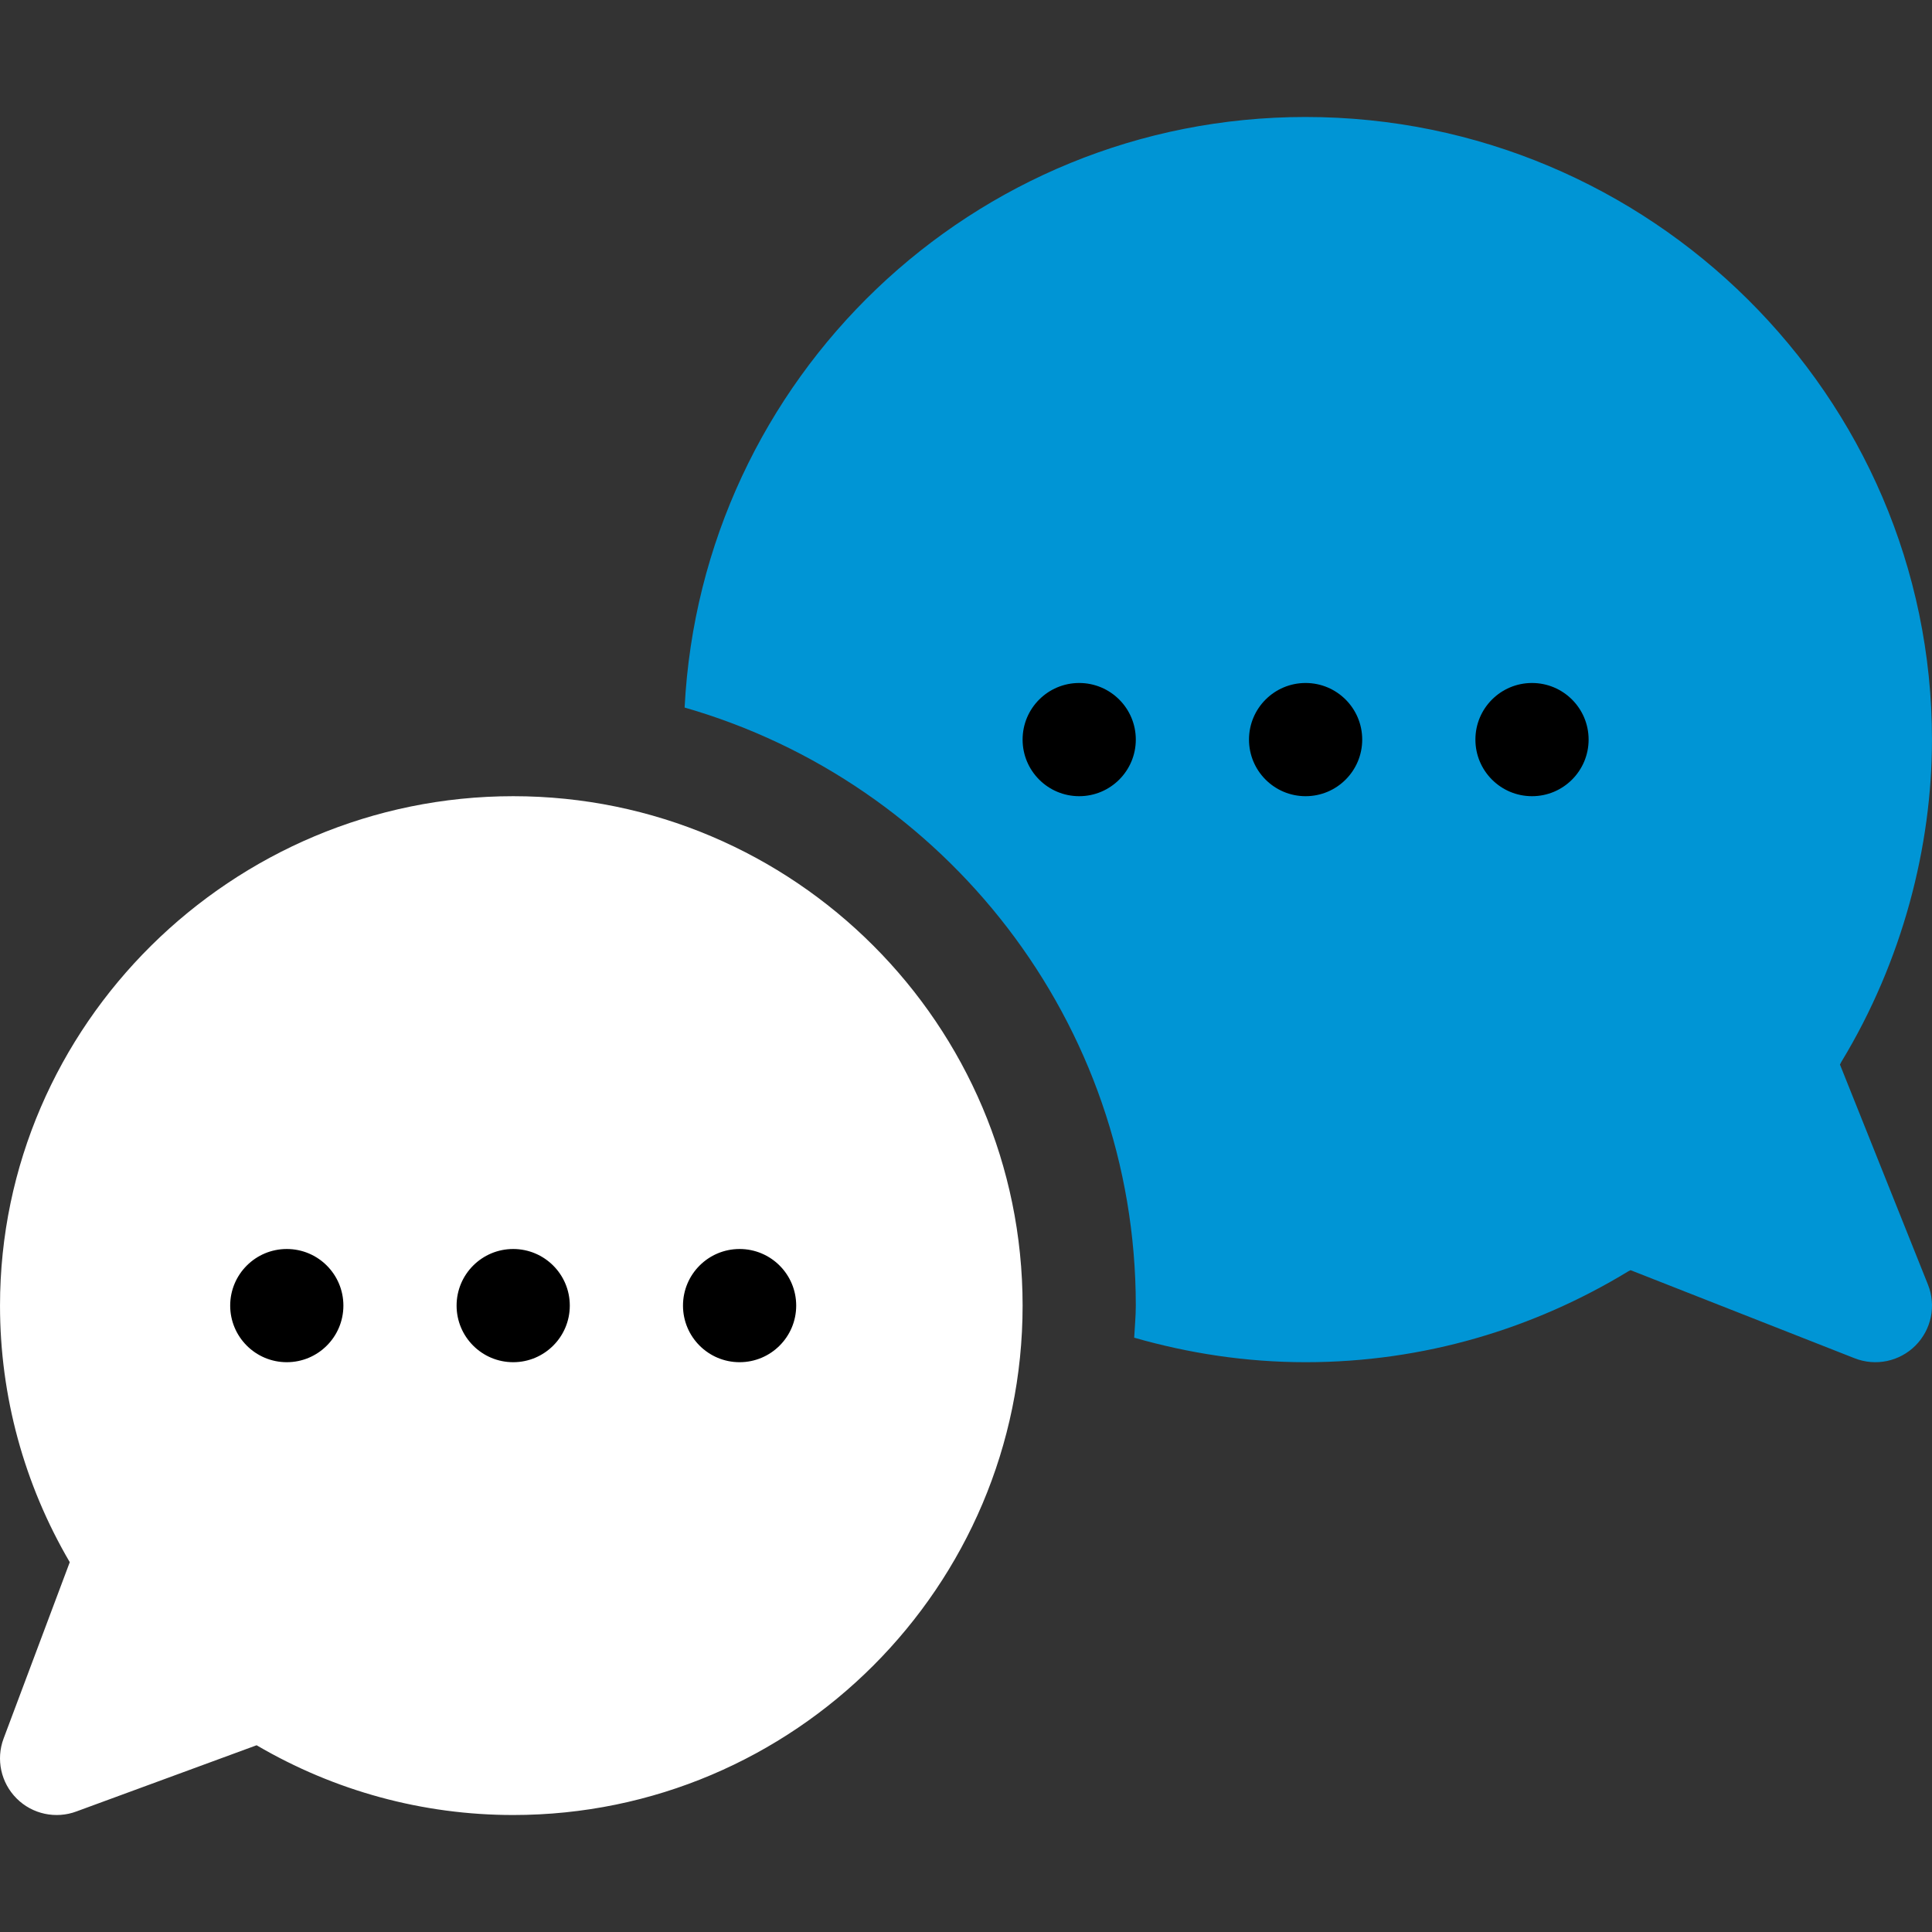
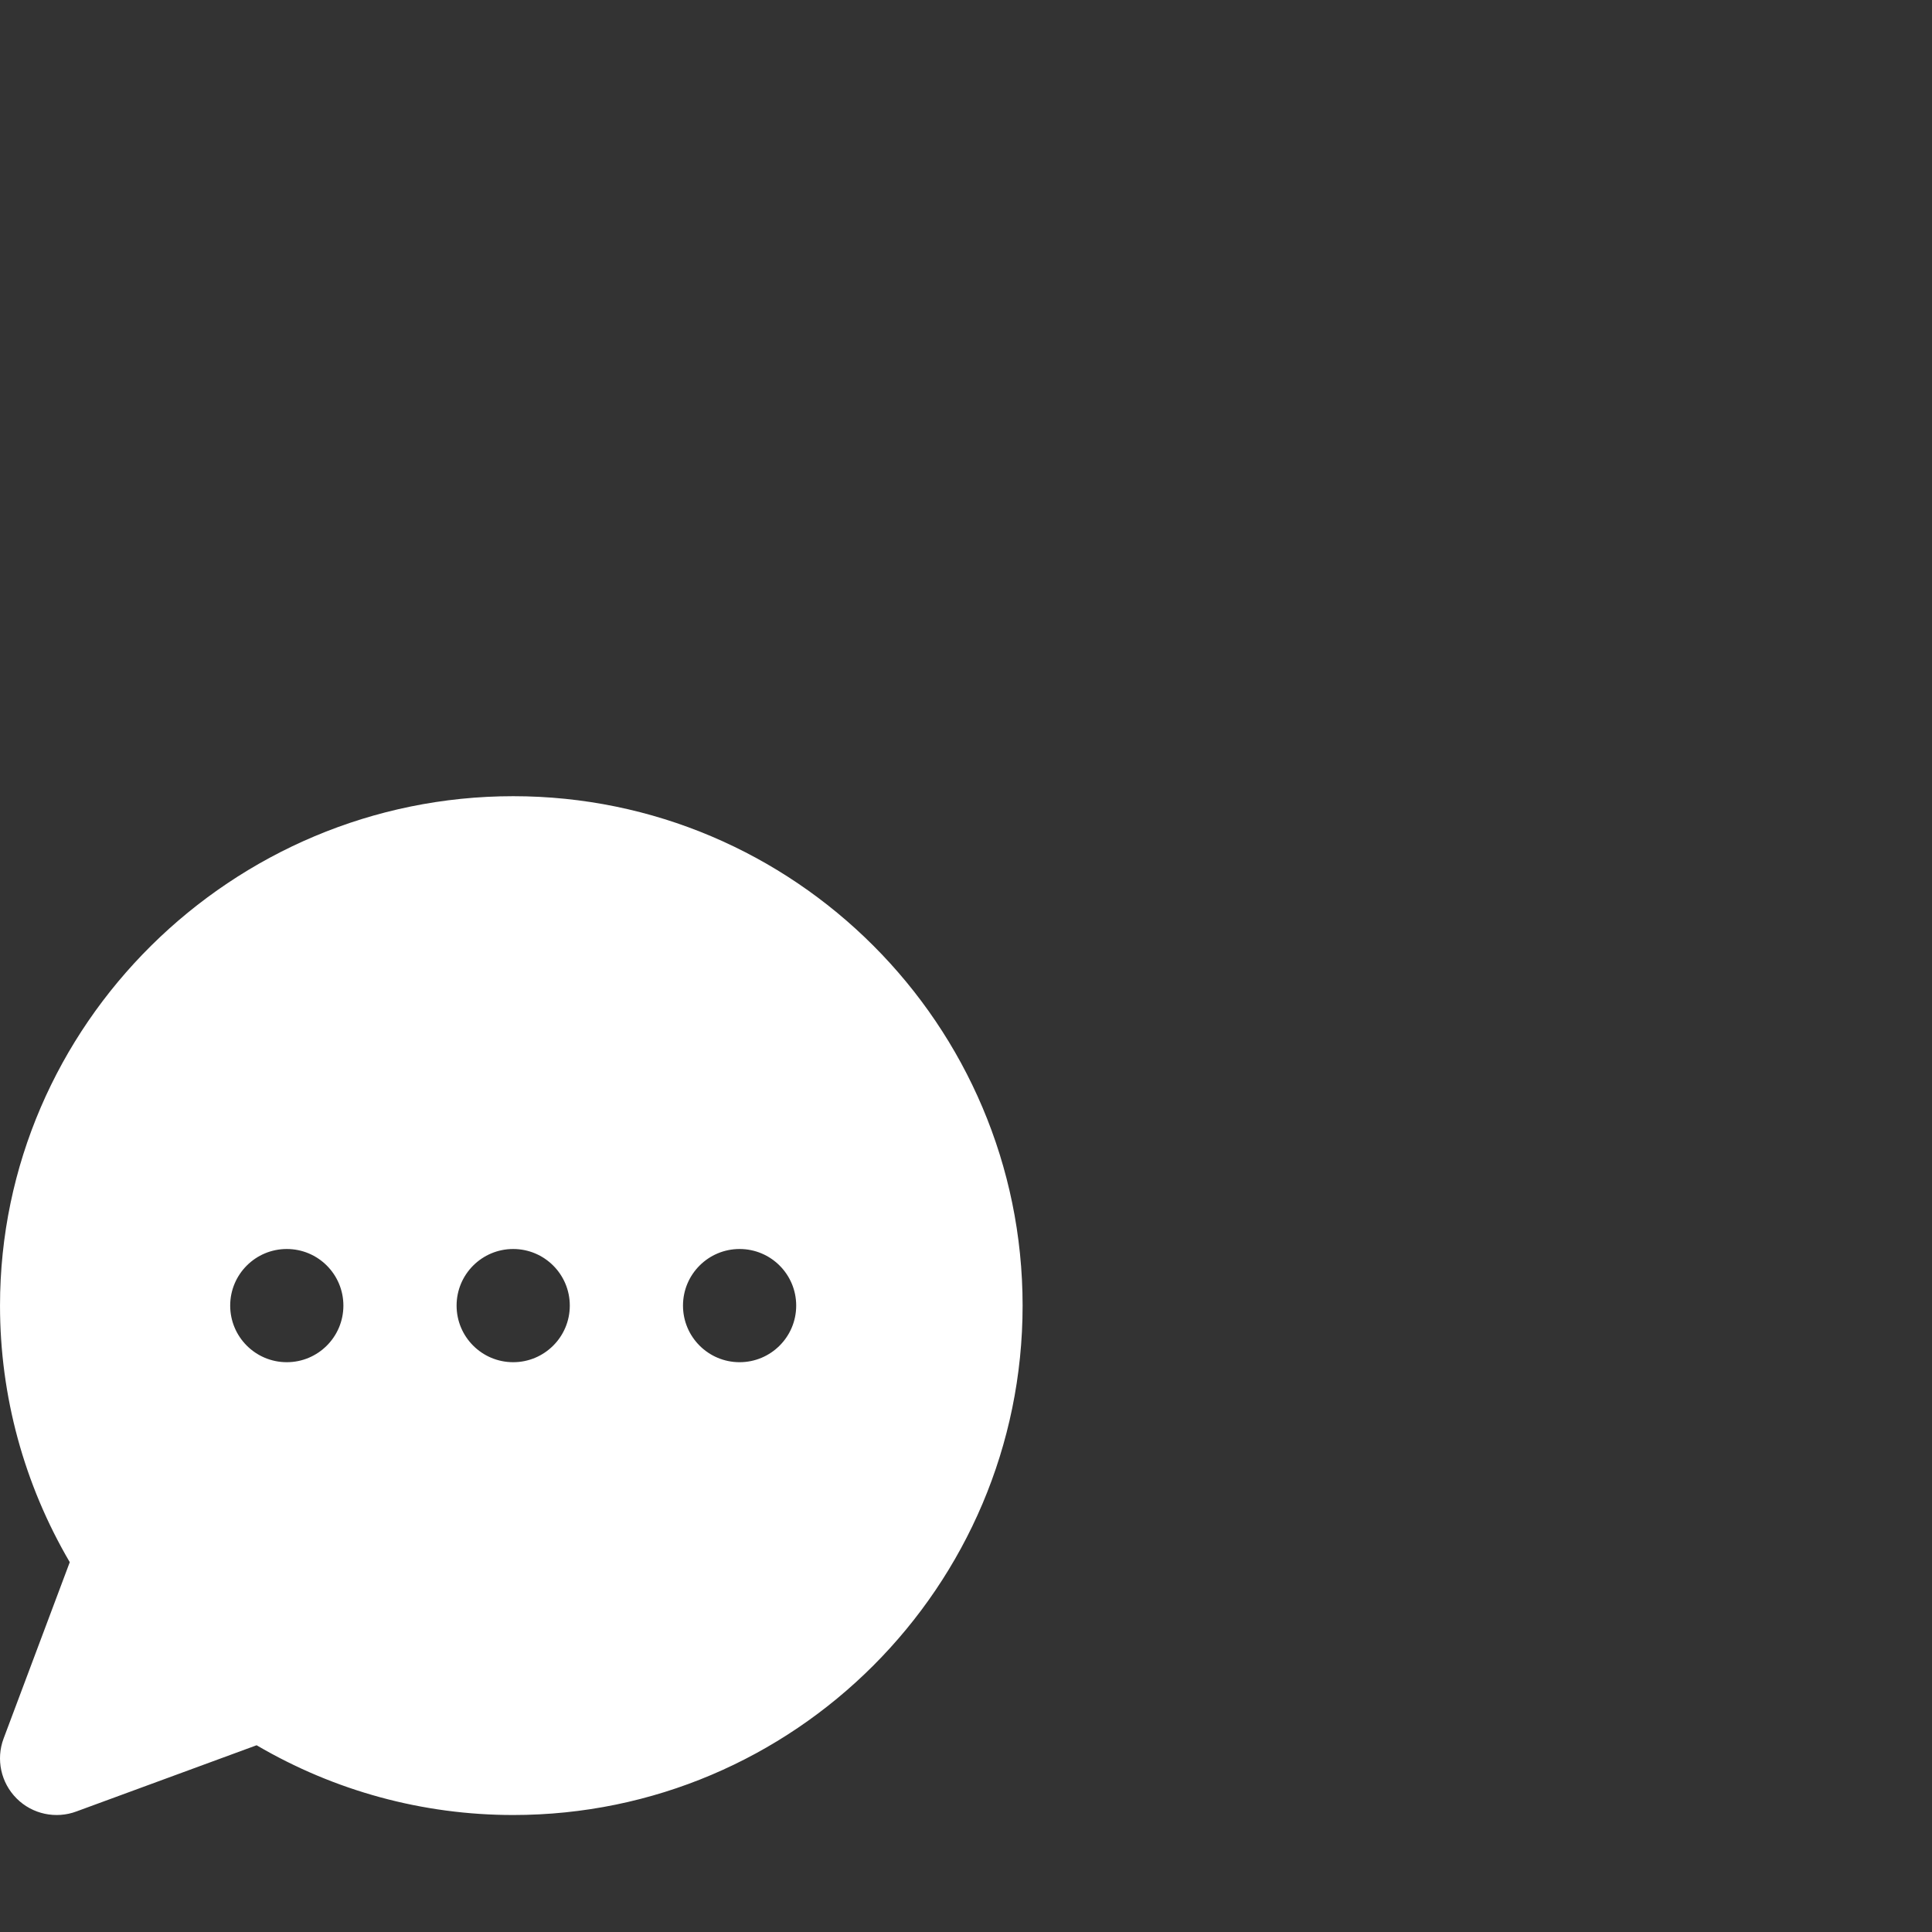
<svg xmlns="http://www.w3.org/2000/svg" xmlns:ns1="http://sodipodi.sourceforge.net/DTD/sodipodi-0.dtd" xmlns:ns2="http://www.inkscape.org/namespaces/inkscape" id="Capa_1" height="512" viewBox="0 0 512.006 512.006" width="512" version="1.1" ns1:docname="chat.svg" ns2:version="1.4 (86a8ad7, 2024-10-11)">
  <rect x="0" y="0" width="512.006" height="512.006" fill="#333333" stroke="none" />
  <defs id="defs2" />
-   <rect style="fill:#000000;fill-opacity:1;stroke-width:1.718;stroke-linecap:square;stroke-linejoin:round;paint-order:stroke fill markers" id="rect2" width="210.191" height="64.435" x="25.528" y="307.561" />
-   <rect style="fill:#000000;fill-opacity:1;stroke-width:1.599;stroke-linecap:square;stroke-linejoin:round;paint-order:stroke fill markers" id="rect2-7" width="182.192" height="64.435" x="265.003" y="162.001" />
  <path d="m 0.003,346.002 c 0,23.979 6.372,47.329 18.486,67.998 L 0.955,460.729 c -2.065,5.508 -0.718,11.719 3.442,15.879 4.193,4.213 10.455,5.48 15.879,3.442 l 47.729,-17.534 c 20.669,12.114 44.019,18.486 67.998,18.486 74.443,0 135,-60.557 135,-135 0,-74.443 -60.557,-135 -135,-135 -74.443,0 -136,60.557 -136,135 z m 196,-15 c 8.284,0 15,6.714 15,15 0,8.284 -6.716,15 -15,15 -8.284,0 -15,-6.716 -15,-15 0,-8.285 6.716,-15 15,-15 z m -60,0 c 8.284,0 15,6.714 15,15 0,8.284 -6.716,15 -15,15 -8.284,0 -15,-6.716 -15,-15 0,-8.285 6.716,-15 15,-15 z m -60,0 c 8.284,0 15,6.714 15,15 0,8.284 -6.716,15 -15,15 -8.284,0 -15,-6.716 -15,-15 0,-8.285 6.716,-15 15,-15 z" id="path1" style="fill:#ffffff" />
-   <path d="m 346.003,31.002 c -88.26,0 -160.124,69.353 -164.572,156.508 68.936,19.796 119.572,83.28 119.572,158.492 0,2.869 -0.286,5.667 -0.43,8.5 14.398,4.129 29.584,6.5 45.43,6.5 31.344,0 60.54,-8.899 85.497,-24.075 0.2,-0.121 0.421,-0.192 0.621,-0.315 l 59.315,23.32 c 5.656,2.252 11.99,0.857 16.172,-3.325 4.248,-4.248 5.552,-10.605 3.325,-16.172 l -23.32,-58.315 c 0.152,-0.245 0.249,-0.515 0.399,-0.762 16.198,-26.7 23.99,-57.085 23.99,-85.356 0.001,-91.128 -74.871,-165 -165.999,-165 z m -60,180 c -8.284,0 -15,-6.716 -15,-15 0,-8.286 6.716,-15 15,-15 8.284,0 15,6.714 15,15 0,8.284 -6.717,15 -15,15 z m 60,0 c -8.284,0 -15,-6.716 -15,-15 0,-8.286 6.716,-15 15,-15 8.284,0 15,6.714 15,15 0,8.284 -6.717,15 -15,15 z m 60,0 c -8.284,0 -15,-6.716 -15,-15 0,-8.286 6.716,-15 15,-15 8.284,0 15,6.714 15,15 0,8.284 -6.717,15 -15,15 z" id="path2" style="fill:#0095d5;fill-opacity:1" />
</svg>